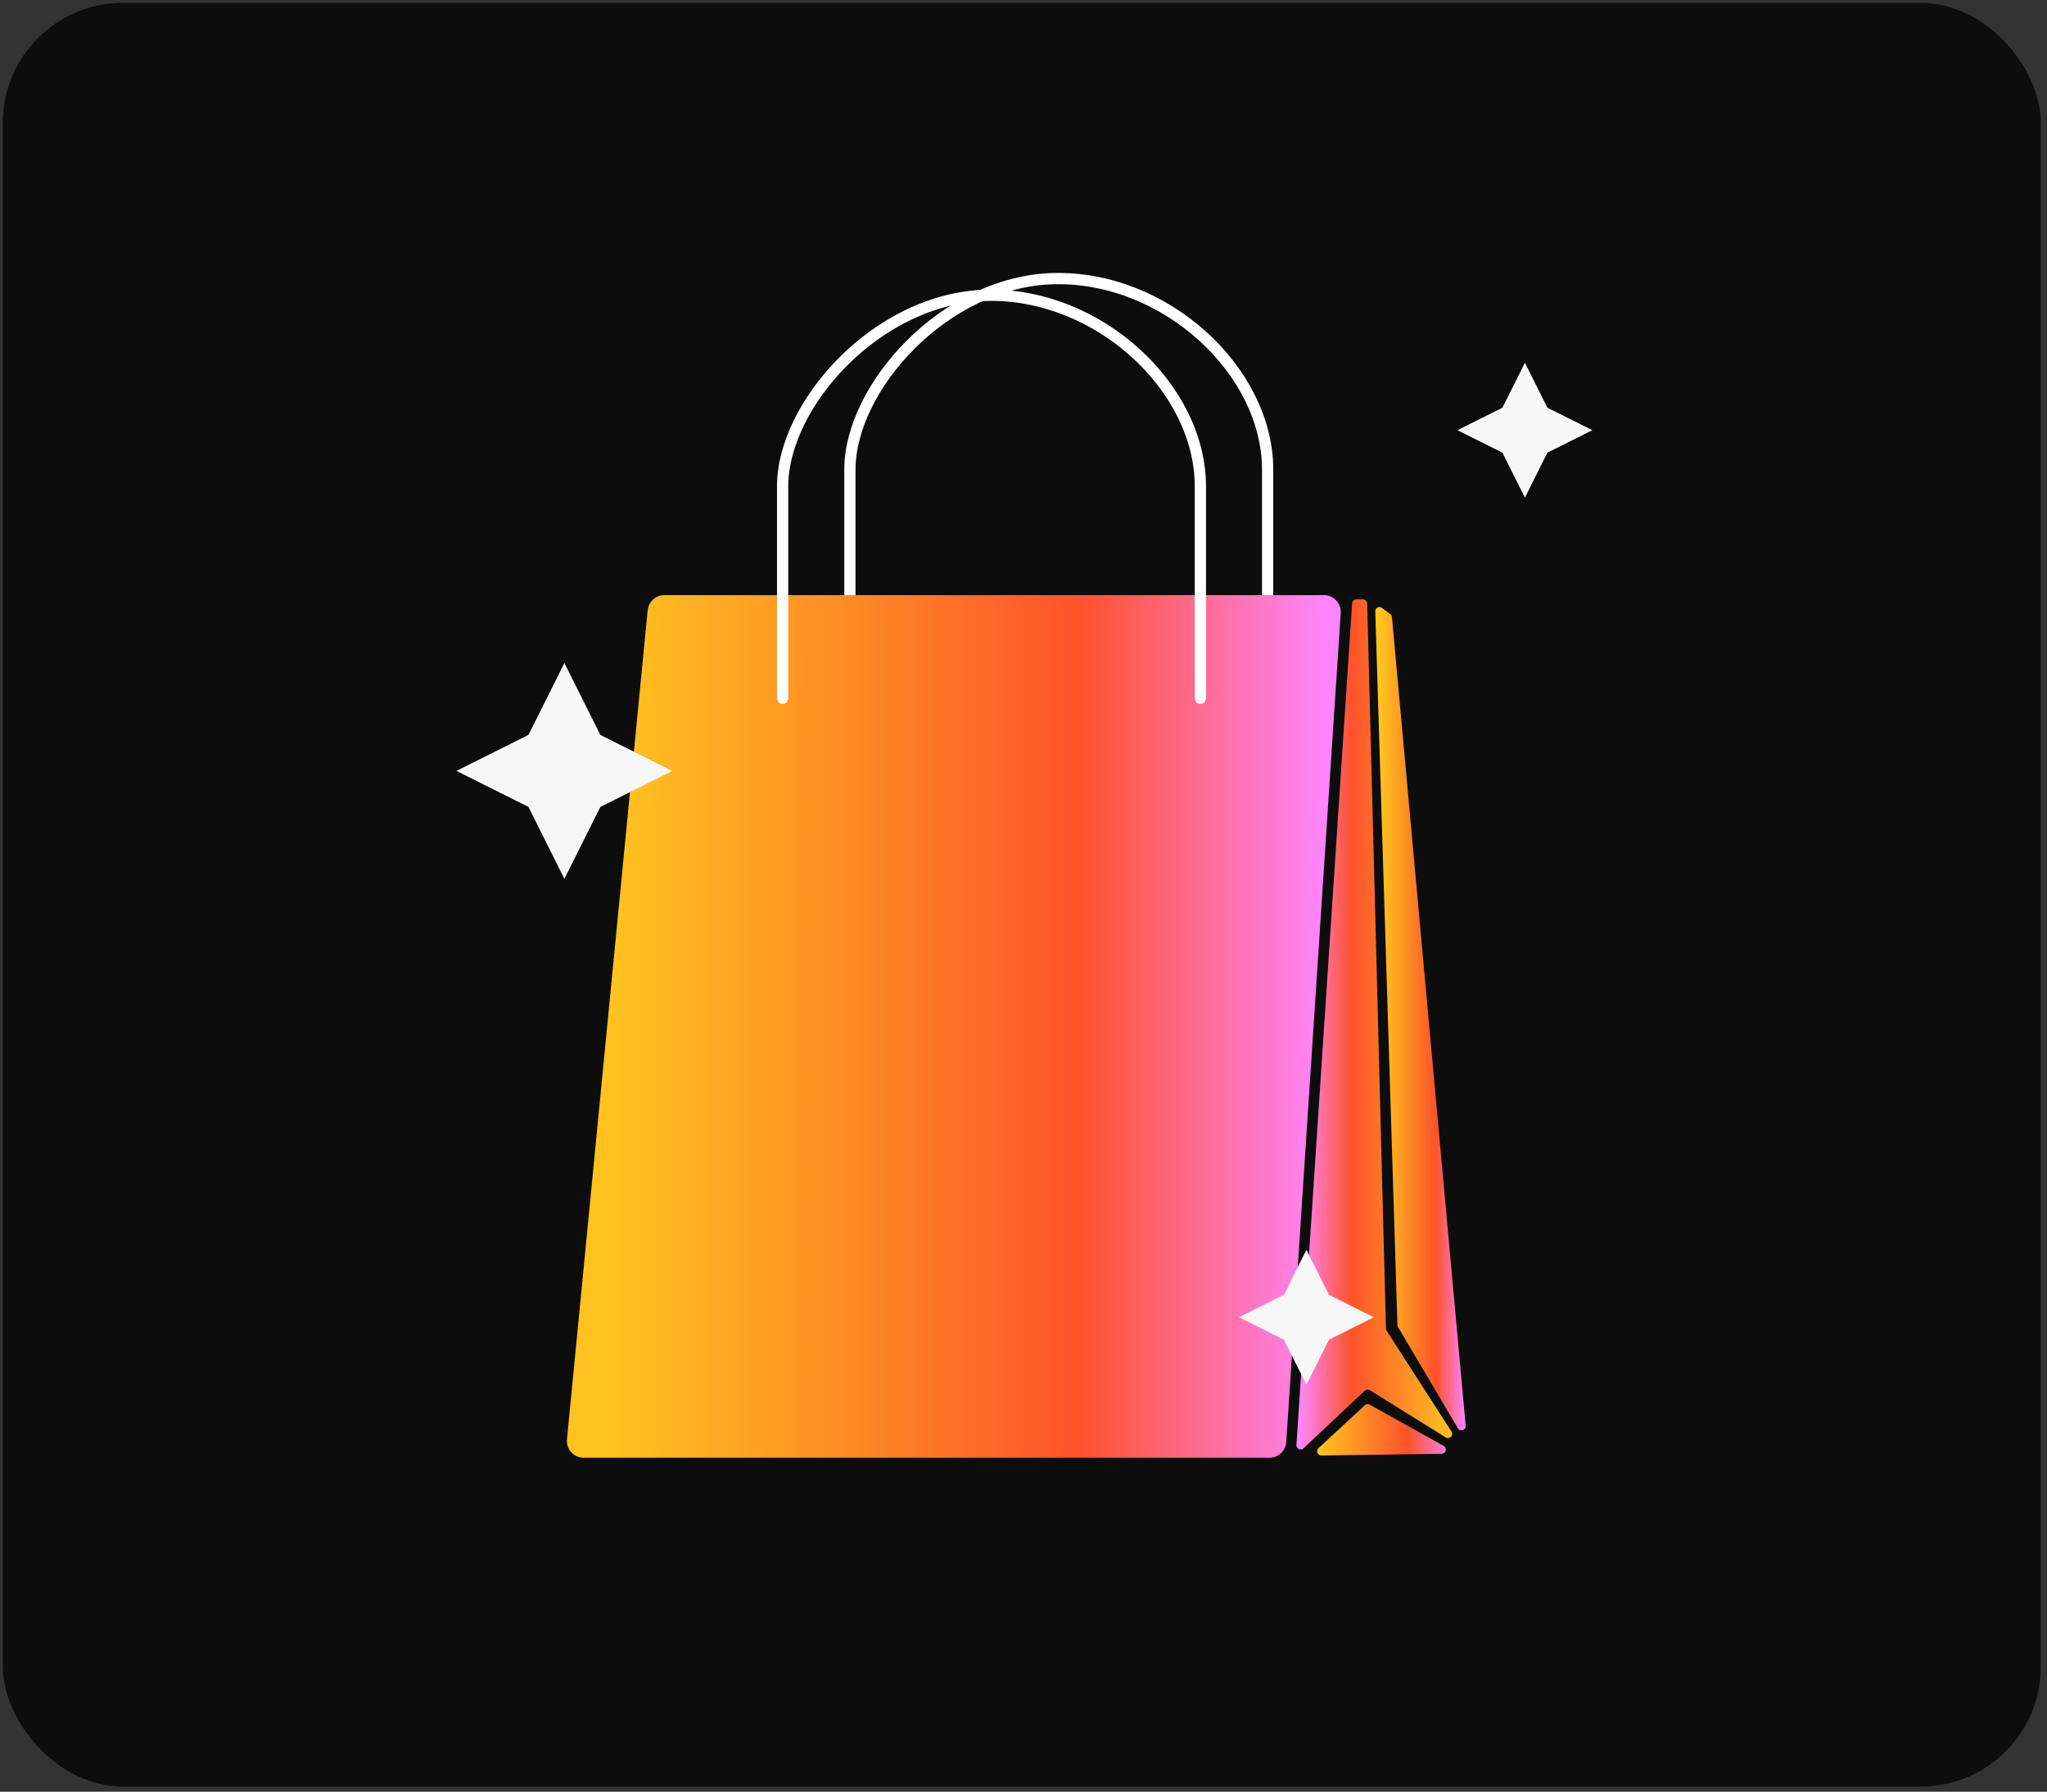
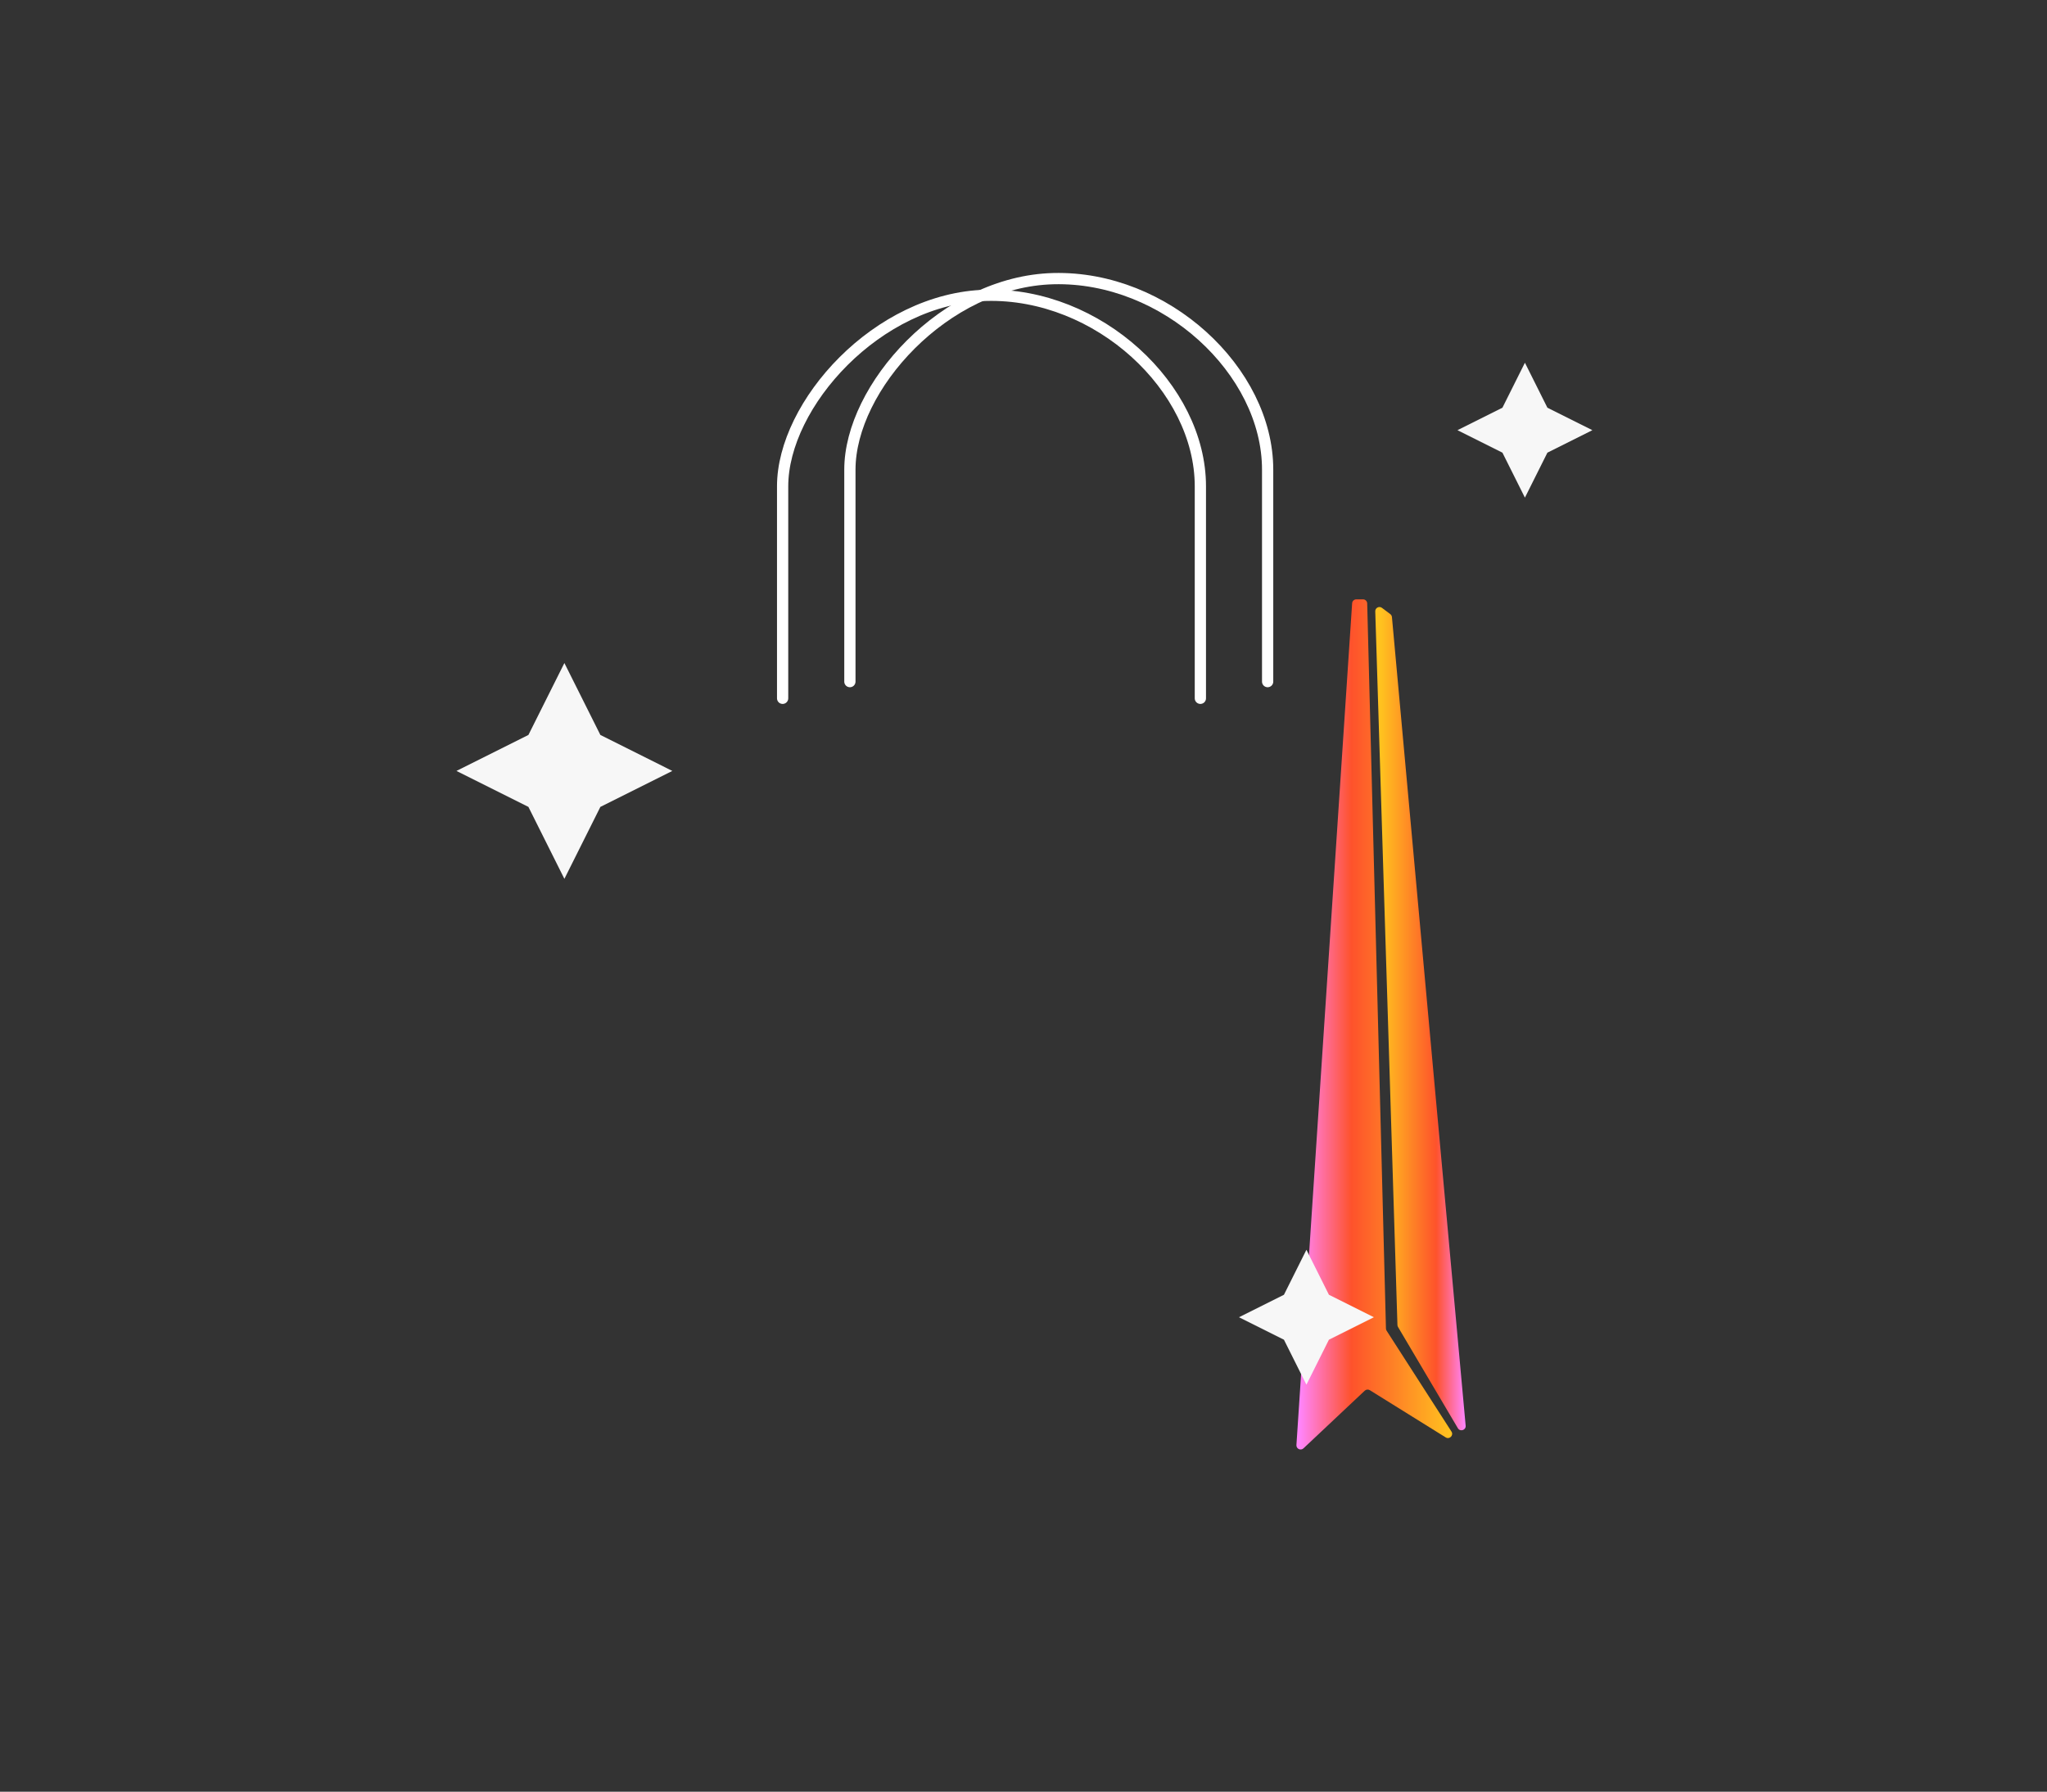
<svg xmlns="http://www.w3.org/2000/svg" width="273" height="239" viewBox="0 0 273 239" fill="none">
  <rect x="0" y="0" width="273" height="239" fill="#333333" stroke="none" />
-   <rect x="0.375" y="0.386" width="271.802" height="237.924" rx="16" fill="#0D0D0D" />
  <path d="M113.346 90.921C113.346 90.921 113.346 73.563 113.346 62.645C113.346 51.726 125.965 37.532 140.502 37.168C155.443 36.794 169.059 49.486 169.059 62.645C169.059 75.803 169.059 90.921 169.059 90.921" stroke="white" stroke-width="1.5" stroke-linecap="round" />
-   <path d="M88.606 79.386H176.571C177.866 79.386 178.891 80.481 178.806 81.773L171.541 192.359C171.464 193.537 170.486 194.452 169.306 194.452H77.844C76.521 194.452 75.487 193.312 75.615 191.996L86.377 81.409C86.489 80.261 87.454 79.386 88.606 79.386Z" fill="url(#paint0_linear_4788_17674)" />
  <path d="M172.898 192.752L180.328 80.469C180.348 80.175 180.592 79.946 180.887 79.946H181.777C182.081 79.946 182.329 80.188 182.337 80.492L184.838 177.218C184.841 177.32 184.872 177.42 184.927 177.506L193.576 190.96C193.899 191.463 193.316 192.054 192.809 191.738L182.688 185.441C182.473 185.307 182.194 185.335 182.009 185.509L173.84 193.197C173.47 193.545 172.864 193.26 172.898 192.752Z" fill="url(#paint1_linear_4788_17674)" />
  <path d="M186.371 176.743L183.412 81.55C183.397 81.081 183.932 80.803 184.307 81.085L185.416 81.917C185.543 82.012 185.623 82.156 185.638 82.314L195.468 190.176C195.522 190.771 194.732 191.026 194.429 190.512L186.449 177.01C186.401 176.929 186.374 176.837 186.371 176.743Z" fill="url(#paint2_linear_4788_17674)" />
-   <path d="M182.024 187.449L175.834 193.18C175.458 193.529 175.709 194.158 176.223 194.151L192.27 193.922C192.843 193.914 193.035 193.152 192.535 192.873L182.677 187.371C182.466 187.253 182.202 187.284 182.024 187.449Z" fill="url(#paint3_linear_4788_17674)" />
  <path d="M104.375 93.148C104.375 93.148 104.375 75.79 104.375 64.871C104.375 53.953 116.995 39.758 131.532 39.394C146.473 39.02 160.089 51.713 160.089 64.871C160.089 78.03 160.089 93.148 160.089 93.148" stroke="white" stroke-width="1.5" stroke-linecap="round" />
  <path fill-rule="evenodd" clip-rule="evenodd" d="M183.23 175.709L177.232 178.707L174.233 184.705L171.235 178.707L165.237 175.709L171.235 172.71L174.233 166.712L177.232 172.71L183.23 175.709Z" fill="#F7F7F7" />
  <path fill-rule="evenodd" clip-rule="evenodd" d="M212.369 57.383L206.371 60.382L203.372 66.379L200.374 60.382L194.376 57.383L200.374 54.384L203.372 48.386L206.371 54.384L212.369 57.383Z" fill="#F7F7F7" />
  <path fill-rule="evenodd" clip-rule="evenodd" d="M89.665 102.836L80.069 107.634L75.27 117.23L70.472 107.634L60.876 102.836L70.472 98.037L75.27 88.441L80.069 98.037L89.665 102.836Z" fill="#F7F7F7" />
  <defs>
    <linearGradient id="paint0_linear_4788_17674" x1="178.963" y1="136.919" x2="75.376" y2="136.919" gradientUnits="userSpaceOnUse">
      <stop offset="0.028" stop-color="#FF84F9" />
      <stop offset="0.337" stop-color="#FE522B" />
      <stop offset="0.933" stop-color="#FFC21F" />
    </linearGradient>
    <linearGradient id="paint1_linear_4788_17674" x1="194.921" y1="137.059" x2="172.804" y2="137.059" gradientUnits="userSpaceOnUse">
      <stop offset="0.067" stop-color="#FFC21F" />
      <stop offset="0.663" stop-color="#FE522B" />
      <stop offset="0.972" stop-color="#FF84F9" />
    </linearGradient>
    <linearGradient id="paint2_linear_4788_17674" x1="195.694" y1="136.519" x2="183.375" y2="136.519" gradientUnits="userSpaceOnUse">
      <stop offset="0.028" stop-color="#FF84F9" />
      <stop offset="0.337" stop-color="#FE522B" />
      <stop offset="0.933" stop-color="#FFC21F" />
    </linearGradient>
    <linearGradient id="paint3_linear_4788_17674" x1="194.361" y1="190.672" x2="174.763" y2="190.672" gradientUnits="userSpaceOnUse">
      <stop offset="0.028" stop-color="#FF84F9" />
      <stop offset="0.337" stop-color="#FE522B" />
      <stop offset="0.933" stop-color="#FFC21F" />
    </linearGradient>
  </defs>
</svg>